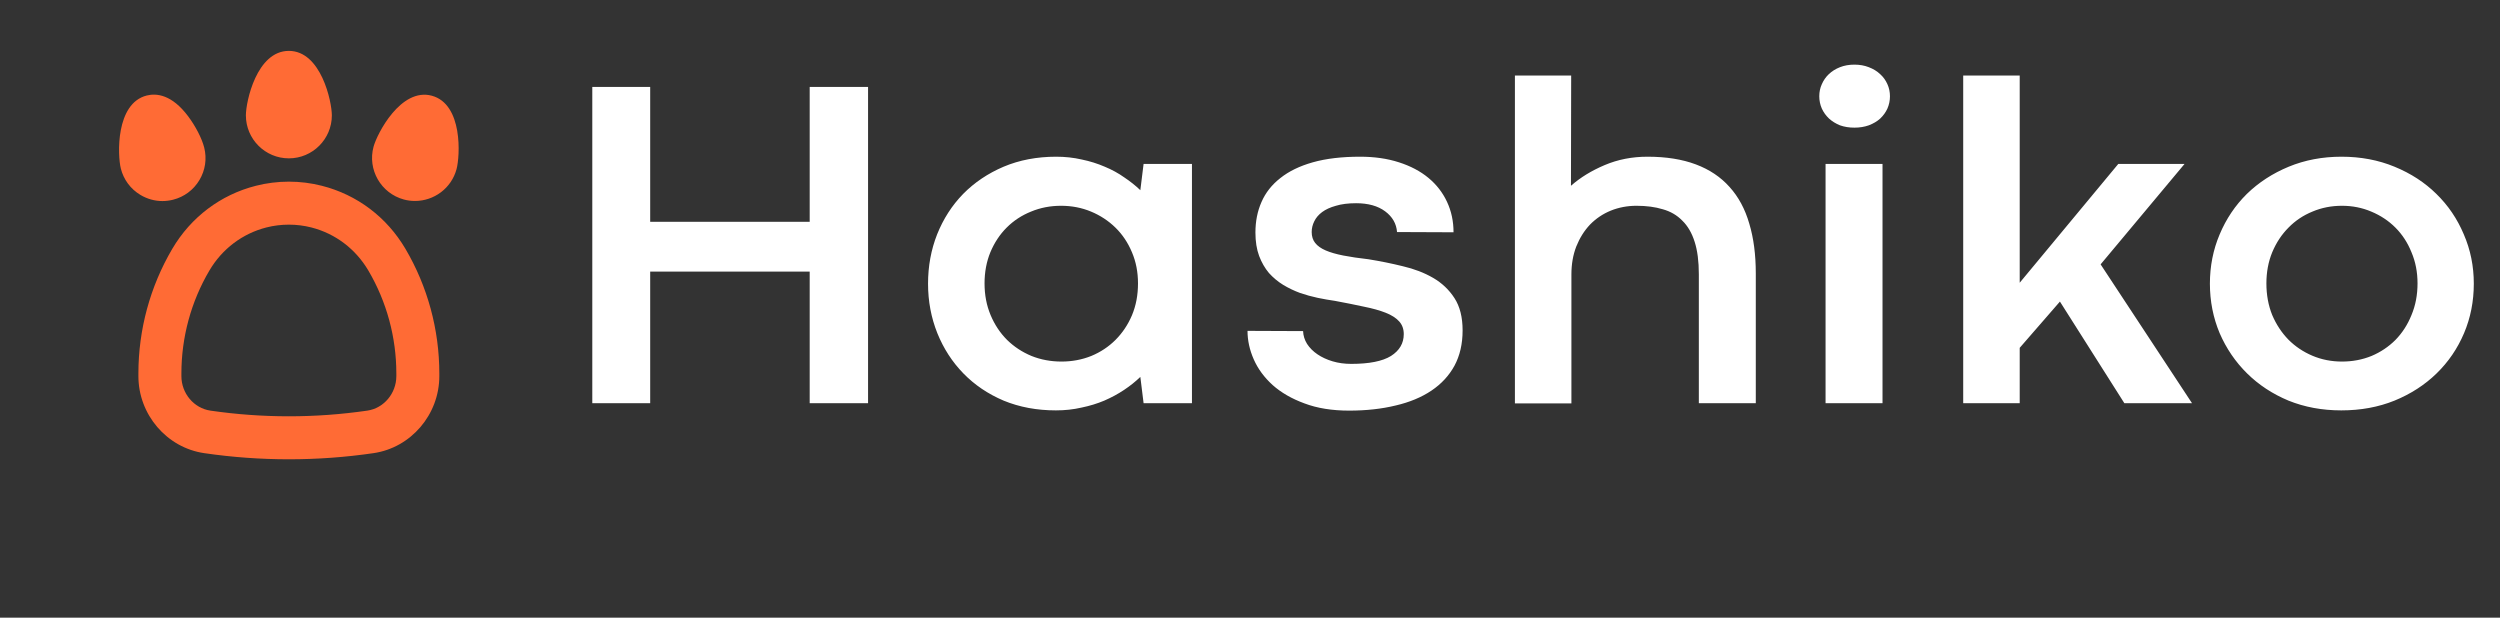
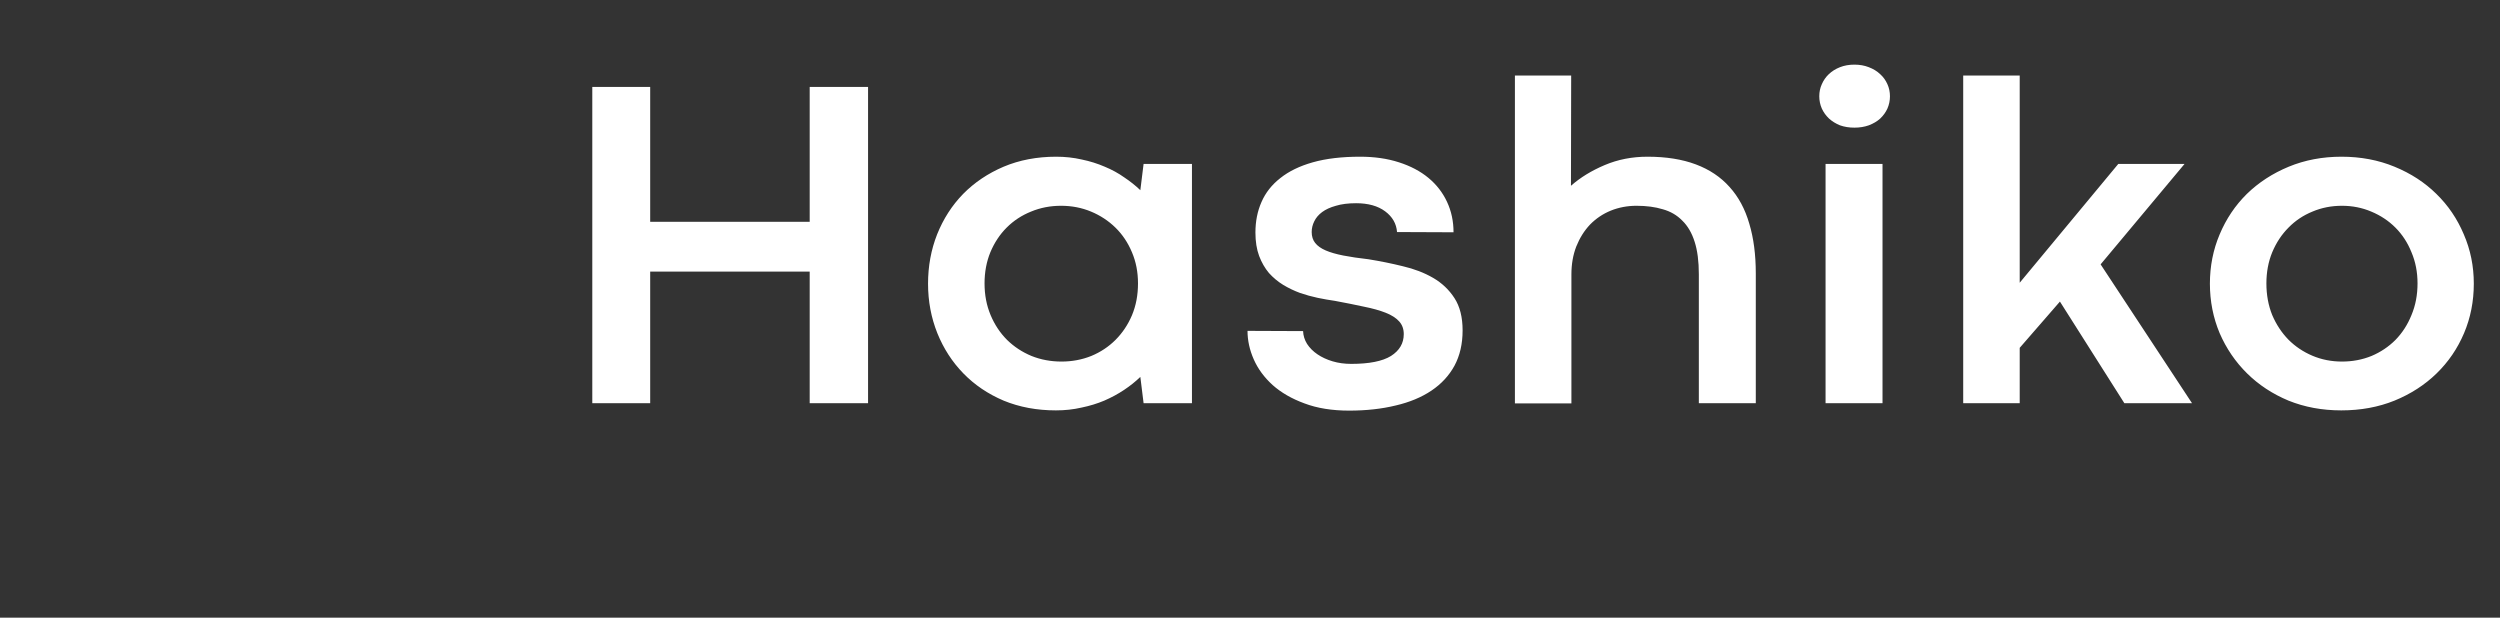
<svg xmlns="http://www.w3.org/2000/svg" width="170" height="42" viewBox="0 0 170 42" fill="none">
  <rect x="0" y="0" width="170" height="42" fill="#333333" stroke="none" />
  <path d="M40.276 5.913H44.213V15.084H55.059V5.913H59.028V27.416H55.059V18.467H44.213V27.416H40.276V5.913ZM63.107 19.289C63.107 18.098 63.313 16.981 63.724 15.937C64.145 14.883 64.736 13.966 65.495 13.186C66.264 12.406 67.181 11.79 68.246 11.336C69.321 10.883 70.512 10.656 71.819 10.656C72.43 10.656 73.01 10.72 73.558 10.846C74.117 10.962 74.639 11.126 75.123 11.336C75.608 11.537 76.051 11.779 76.452 12.064C76.863 12.338 77.226 12.628 77.543 12.933L77.764 11.147H81.053V27.416H77.764L77.543 25.63C77.216 25.946 76.847 26.241 76.436 26.515C76.025 26.789 75.577 27.031 75.092 27.242C74.618 27.442 74.101 27.601 73.542 27.716C72.994 27.843 72.415 27.906 71.803 27.906C70.507 27.906 69.321 27.685 68.246 27.242C67.181 26.789 66.269 26.172 65.51 25.392C64.751 24.612 64.161 23.701 63.739 22.657C63.318 21.603 63.107 20.48 63.107 19.289ZM66.949 19.273C66.949 20.053 67.086 20.77 67.36 21.424C67.634 22.077 68.008 22.641 68.483 23.116C68.957 23.579 69.51 23.943 70.143 24.206C70.775 24.459 71.455 24.586 72.183 24.586C72.899 24.586 73.574 24.459 74.206 24.206C74.839 23.943 75.387 23.579 75.851 23.116C76.325 22.641 76.699 22.083 76.973 21.44C77.247 20.786 77.384 20.064 77.384 19.273C77.384 18.504 77.247 17.798 76.973 17.155C76.699 16.501 76.325 15.943 75.851 15.479C75.376 15.015 74.823 14.651 74.191 14.388C73.558 14.124 72.878 13.993 72.151 13.993C71.424 13.993 70.744 14.124 70.111 14.388C69.479 14.641 68.925 15.005 68.451 15.479C67.987 15.943 67.618 16.501 67.344 17.155C67.081 17.798 66.949 18.504 66.949 19.273ZM88.61 22.515C88.621 22.82 88.71 23.11 88.879 23.384C89.058 23.658 89.295 23.896 89.591 24.096C89.886 24.296 90.228 24.454 90.618 24.57C91.008 24.686 91.43 24.744 91.883 24.744C93.106 24.744 94.007 24.565 94.587 24.206C95.166 23.838 95.456 23.342 95.456 22.72C95.456 22.372 95.351 22.083 95.14 21.851C94.929 21.619 94.624 21.424 94.223 21.266C93.823 21.108 93.332 20.971 92.753 20.855C92.173 20.728 91.514 20.596 90.776 20.459C90.407 20.407 90.017 20.338 89.606 20.254C89.206 20.169 88.805 20.059 88.405 19.922C88.004 19.774 87.619 19.59 87.251 19.368C86.892 19.147 86.571 18.878 86.286 18.562C86.012 18.235 85.791 17.851 85.622 17.408C85.453 16.954 85.369 16.422 85.369 15.811C85.369 15.052 85.506 14.361 85.78 13.74C86.054 13.107 86.481 12.564 87.061 12.111C87.641 11.647 88.378 11.289 89.274 11.036C90.17 10.783 91.24 10.656 92.484 10.656C93.464 10.656 94.344 10.783 95.124 11.036C95.915 11.289 96.584 11.642 97.132 12.095C97.68 12.549 98.102 13.091 98.397 13.724C98.692 14.356 98.84 15.047 98.84 15.795L94.998 15.779C94.956 15.21 94.687 14.741 94.192 14.372C93.696 14.003 93.037 13.819 92.215 13.819C91.678 13.819 91.219 13.877 90.84 13.993C90.46 14.098 90.149 14.24 89.907 14.419C89.664 14.599 89.485 14.809 89.369 15.052C89.253 15.284 89.195 15.526 89.195 15.779C89.195 16.074 89.274 16.322 89.432 16.522C89.591 16.723 89.828 16.891 90.144 17.028C90.46 17.165 90.861 17.281 91.346 17.376C91.83 17.471 92.4 17.555 93.053 17.629C93.844 17.756 94.624 17.914 95.393 18.104C96.163 18.283 96.848 18.546 97.449 18.894C98.049 19.242 98.534 19.7 98.903 20.27C99.272 20.839 99.457 21.571 99.457 22.467C99.457 23.384 99.272 24.185 98.903 24.871C98.534 25.545 98.013 26.109 97.338 26.562C96.663 27.016 95.852 27.353 94.903 27.574C93.954 27.806 92.9 27.922 91.741 27.922C90.581 27.922 89.569 27.759 88.705 27.432C87.841 27.116 87.119 26.699 86.539 26.183C85.97 25.666 85.543 25.087 85.258 24.444C84.974 23.801 84.831 23.152 84.831 22.499L88.61 22.515ZM119.394 27.416H115.521V18.657C115.521 17.771 115.426 17.034 115.236 16.443C115.046 15.842 114.767 15.363 114.398 15.005C114.04 14.636 113.597 14.377 113.07 14.23C112.553 14.072 111.958 13.993 111.283 13.993C110.661 13.993 110.076 14.103 109.528 14.325C108.991 14.546 108.522 14.862 108.121 15.273C107.731 15.684 107.42 16.18 107.188 16.759C106.967 17.329 106.856 17.961 106.856 18.657V27.432H103.014V5.138H106.84L106.825 12.633C107.457 12.074 108.221 11.605 109.117 11.226C110.013 10.846 110.983 10.656 112.026 10.656C113.291 10.656 114.387 10.83 115.315 11.178C116.243 11.526 117.007 12.037 117.608 12.712C118.219 13.386 118.667 14.219 118.952 15.21C119.247 16.19 119.394 17.318 119.394 18.594V27.416ZM124.138 11.147H128.011V27.416H124.138V11.147ZM123.711 6.546C123.711 6.25 123.769 5.976 123.885 5.723C124.001 5.46 124.159 5.233 124.359 5.044C124.57 4.843 124.823 4.685 125.118 4.569C125.413 4.453 125.74 4.395 126.098 4.395C126.457 4.395 126.783 4.453 127.078 4.569C127.384 4.685 127.642 4.843 127.853 5.044C128.064 5.233 128.227 5.46 128.343 5.723C128.459 5.976 128.517 6.25 128.517 6.546C128.517 6.841 128.459 7.12 128.343 7.384C128.227 7.637 128.064 7.863 127.853 8.063C127.642 8.253 127.384 8.406 127.078 8.522C126.783 8.627 126.457 8.68 126.098 8.68C125.74 8.68 125.413 8.627 125.118 8.522C124.833 8.406 124.586 8.253 124.375 8.063C124.164 7.863 124.001 7.637 123.885 7.384C123.769 7.12 123.711 6.841 123.711 6.546ZM133.498 5.138H137.34V19.226L144.044 11.147H148.55L142.842 17.977L149.056 27.416H144.455L140.075 20.507L137.34 23.653V27.416H133.498V5.138ZM150.273 19.289C150.273 18.098 150.495 16.981 150.937 15.937C151.38 14.883 151.997 13.966 152.787 13.186C153.588 12.406 154.537 11.79 155.633 11.336C156.729 10.883 157.926 10.656 159.222 10.656C160.529 10.656 161.731 10.883 162.827 11.336C163.934 11.79 164.883 12.406 165.673 13.186C166.474 13.966 167.096 14.883 167.539 15.937C167.992 16.981 168.219 18.098 168.219 19.289C168.219 20.491 167.997 21.613 167.555 22.657C167.112 23.701 166.49 24.612 165.689 25.392C164.888 26.172 163.934 26.789 162.827 27.242C161.731 27.685 160.524 27.906 159.206 27.906C157.91 27.906 156.714 27.685 155.617 27.242C154.532 26.789 153.593 26.172 152.803 25.392C152.012 24.612 151.39 23.701 150.937 22.657C150.495 21.603 150.273 20.48 150.273 19.289ZM154.115 19.273C154.115 20.053 154.247 20.77 154.511 21.424C154.785 22.067 155.154 22.625 155.617 23.1C156.081 23.564 156.624 23.927 157.246 24.191C157.868 24.454 158.537 24.586 159.254 24.586C159.971 24.586 160.64 24.459 161.262 24.206C161.884 23.943 162.427 23.579 162.89 23.116C163.354 22.641 163.718 22.077 163.981 21.424C164.255 20.77 164.392 20.053 164.392 19.273C164.392 18.504 164.255 17.798 163.981 17.155C163.718 16.501 163.354 15.943 162.89 15.479C162.427 15.015 161.878 14.651 161.246 14.388C160.624 14.124 159.96 13.993 159.254 13.993C158.537 13.993 157.868 14.124 157.246 14.388C156.624 14.641 156.081 15.005 155.617 15.479C155.154 15.943 154.785 16.501 154.511 17.155C154.247 17.798 154.115 18.504 154.115 19.273Z" fill="white" />
-   <path d="M21.889 12.634C20.419 12.257 18.865 12.26 17.396 12.634C15.001 13.244 12.983 14.767 11.714 16.922C10.208 19.483 9.411 22.413 9.411 25.398V25.575C9.411 28.19 11.337 30.444 13.89 30.815C15.798 31.093 17.721 31.232 19.643 31.232C21.565 31.232 23.487 31.093 25.396 30.815C27.949 30.444 29.874 28.19 29.874 25.575V25.398C29.874 22.413 29.078 19.483 27.571 16.922C26.302 14.767 24.285 13.244 21.889 12.634ZM26.951 25.575C26.951 26.75 26.101 27.759 24.975 27.923C21.436 28.437 17.849 28.437 14.311 27.923C13.184 27.759 12.335 26.75 12.335 25.575V25.398C12.335 22.934 12.991 20.516 14.234 18.404C15.104 16.926 16.483 15.883 18.117 15.466C18.616 15.339 19.13 15.276 19.643 15.276C20.156 15.276 20.669 15.339 21.168 15.466C22.802 15.883 24.182 16.926 25.052 18.404C26.294 20.516 26.951 22.934 26.951 25.398V25.575ZM19.643 10.768C21.255 10.768 22.566 9.457 22.566 7.845C22.566 6.917 21.835 3.46 19.643 3.46C17.45 3.46 16.72 6.917 16.72 7.845C16.72 9.457 18.031 10.768 19.643 10.768ZM29.364 6.509C27.26 5.94 25.642 9.084 25.4 9.981C24.98 11.535 25.903 13.144 27.461 13.566C27.715 13.635 27.97 13.666 28.22 13.666C29.509 13.666 30.692 12.807 31.044 11.505C31.286 10.609 31.482 7.083 29.364 6.509ZM11.046 13.672C11.286 13.672 11.526 13.642 11.764 13.582C12.521 13.392 13.159 12.917 13.56 12.247C13.961 11.576 14.077 10.791 13.886 10.034C13.732 9.421 13.303 8.586 12.792 7.905C11.687 6.432 10.653 6.328 9.981 6.494C7.857 7.027 7.99 10.557 8.216 11.459C8.406 12.216 8.88 12.854 9.55 13.255C10.009 13.53 10.524 13.672 11.046 13.672ZM11.051 10.747C11.051 10.743 11.049 10.737 11.048 10.733C11.049 10.737 11.05 10.741 11.051 10.747Z" fill="#FF6B35" />
</svg>